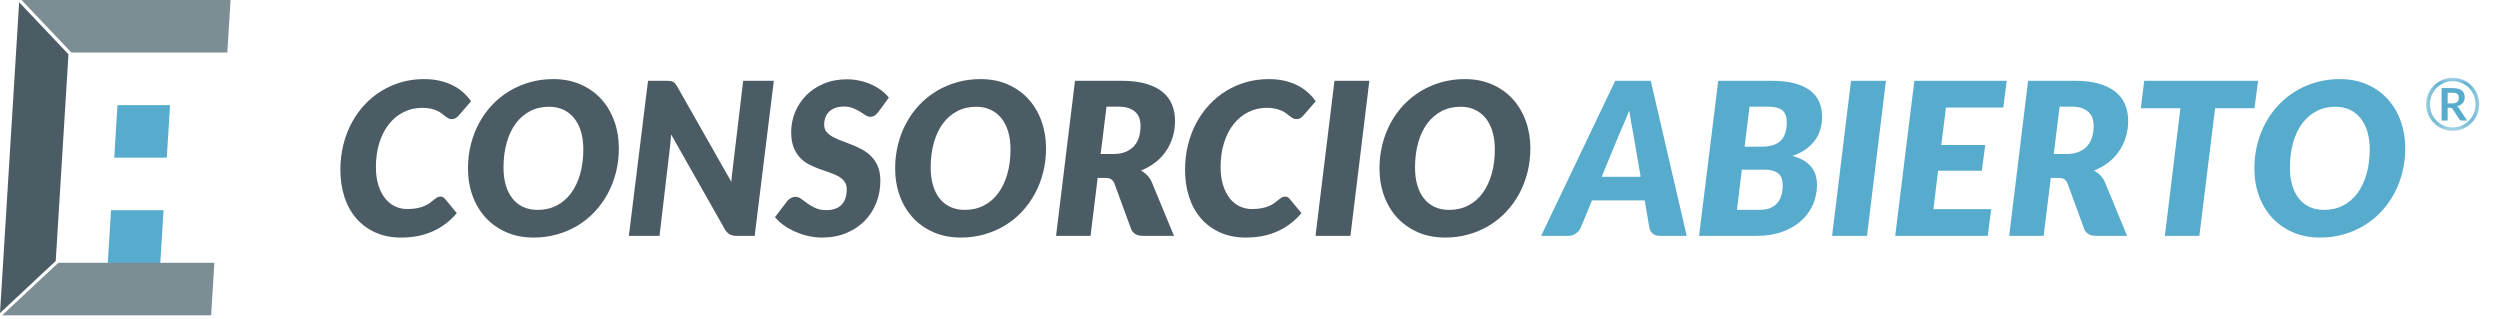
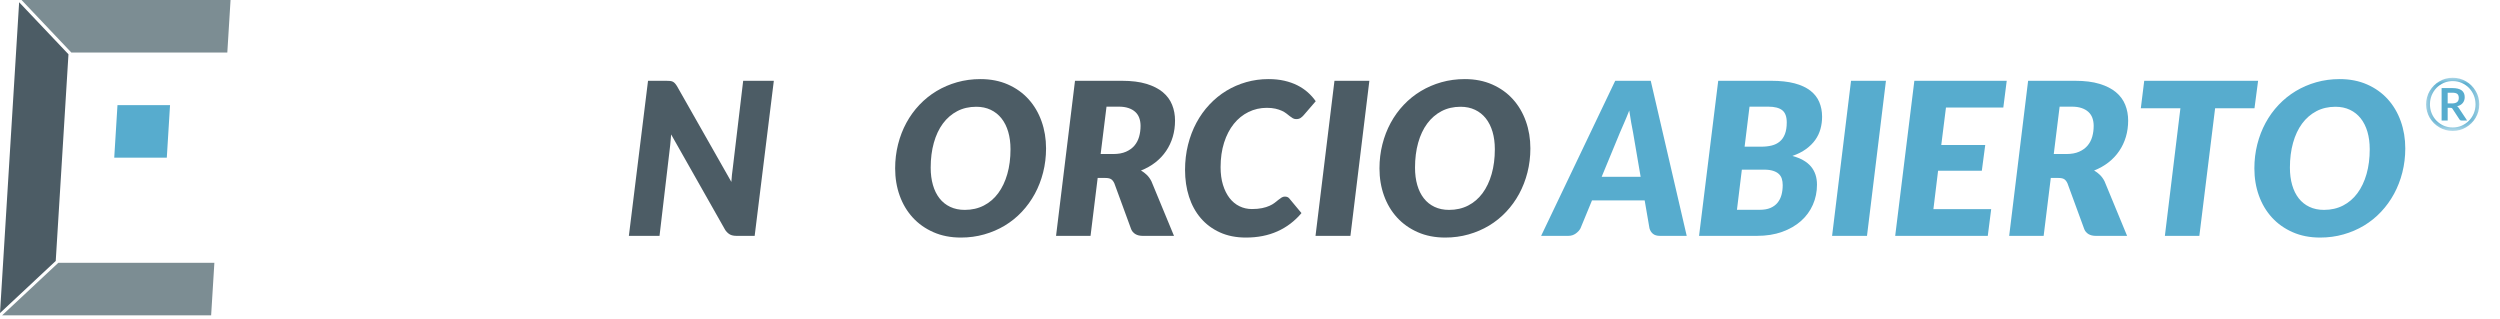
<svg xmlns="http://www.w3.org/2000/svg" xmlns:xlink="http://www.w3.org/1999/xlink" width="204px" height="26px" viewBox="0 0 204 26" version="1.1">
  <title>Group 42</title>
  <defs>
    <polygon id="path-1" points="0.325 0.001 4.663 0.001 4.663 4.342 0.325 4.342" />
  </defs>
  <g id="Proto-Administraciones" stroke="none" stroke-width="1" fill="none" fill-rule="evenodd">
    <g id="ConsorcioAbierto-Copy-3" transform="translate(-49, -28)">
      <g id="Group-42" transform="translate(49, 28)">
-         <polygon id="Fill-1" fill="#57ACCE" points="13.071 21.637 8.783 21.637 9.06 17.151 13.347 17.151" />
        <polygon id="Fill-2" fill="#57ACCE" points="13.611 12.868 9.322 12.868 9.586 8.581 13.875 8.581" />
        <polygon id="Fill-3" fill="#7C8D93" points="1.759 0 5.823 4.288 18.549 4.288 18.813 0" />
        <polygon id="Fill-4" fill="#7C8D93" points="4.762 21.442 0.175 25.729 17.229 25.729 17.493 21.442" />
        <polygon id="Fill-5" fill="#4C5C65" points="0 25.544 4.548 21.294 5.587 4.43 1.562 0.183" />
        <g id="Group-41" transform="translate(27.392, 6.344)">
          <g id="Group-8" transform="translate(170.254, 0)">
            <mask id="mask-2" fill="white">
              <use xlink:href="#path-1" />
            </mask>
            <g id="Clip-7" />
            <path d="M2.084,2.096 L2.413,2.096 C2.52,2.096 2.612,2.086 2.685,2.066 C2.759,2.047 2.818,2.017 2.862,1.978 C2.908,1.94 2.941,1.893 2.961,1.837 C2.982,1.785 2.991,1.717 2.991,1.644 C2.991,1.573 2.982,1.512 2.962,1.459 C2.945,1.405 2.918,1.361 2.876,1.325 C2.835,1.29 2.781,1.264 2.713,1.247 C2.644,1.23 2.561,1.221 2.46,1.221 L2.084,1.221 L2.084,2.096 Z M2.084,2.455 L2.084,3.489 L1.589,3.489 L1.589,0.843 L2.46,0.843 C2.806,0.843 3.061,0.905 3.227,1.03 C3.39,1.155 3.474,1.339 3.474,1.583 C3.474,1.765 3.424,1.923 3.32,2.054 C3.217,2.184 3.062,2.276 2.856,2.327 C2.89,2.35 2.92,2.376 2.945,2.406 C2.972,2.437 2.998,2.471 3.023,2.516 L3.671,3.489 L3.204,3.489 C3.133,3.489 3.085,3.464 3.054,3.411 L2.482,2.539 C2.466,2.511 2.446,2.488 2.42,2.475 C2.395,2.461 2.358,2.455 2.305,2.455 L2.084,2.455 Z M0.638,2.172 C0.638,2.436 0.687,2.682 0.78,2.91 C0.88,3.14 1.009,3.342 1.176,3.51 C1.345,3.68 1.542,3.813 1.766,3.913 C1.992,4.01 2.233,4.058 2.492,4.058 C2.753,4.058 2.998,4.01 3.224,3.913 C3.45,3.813 3.647,3.68 3.817,3.51 C3.983,3.342 4.117,3.14 4.214,2.91 C4.309,2.682 4.358,2.436 4.358,2.172 C4.358,1.906 4.309,1.66 4.214,1.43 C4.117,1.197 3.983,0.995 3.817,0.824 C3.647,0.654 3.45,0.519 3.224,0.42 C2.998,0.322 2.753,0.273 2.492,0.273 C2.233,0.273 1.992,0.322 1.766,0.42 C1.542,0.519 1.345,0.654 1.176,0.824 C1.009,0.995 0.88,1.197 0.78,1.43 C0.687,1.66 0.638,1.906 0.638,2.172 L0.638,2.172 Z M0.325,2.172 C0.325,1.971 0.349,1.779 0.401,1.593 C0.452,1.408 0.524,1.234 0.619,1.075 C0.717,0.914 0.831,0.766 0.959,0.635 C1.092,0.503 1.238,0.39 1.401,0.296 C1.559,0.201 1.733,0.127 1.915,0.076 C2.102,0.025 2.293,0.001 2.492,0.001 C2.691,0.001 2.883,0.025 3.07,0.076 C3.254,0.127 3.427,0.201 3.588,0.296 C3.749,0.39 3.897,0.503 4.026,0.635 C4.159,0.766 4.271,0.914 4.366,1.075 C4.462,1.234 4.536,1.408 4.587,1.593 C4.634,1.779 4.663,1.971 4.663,2.172 C4.663,2.371 4.634,2.562 4.587,2.748 C4.536,2.931 4.462,3.105 4.366,3.267 C4.271,3.427 4.159,3.573 4.026,3.706 C3.897,3.837 3.749,3.951 3.588,4.045 C3.427,4.14 3.254,4.214 3.07,4.265 C2.883,4.317 2.691,4.342 2.492,4.342 C2.293,4.342 2.102,4.317 1.915,4.265 C1.733,4.214 1.559,4.14 1.401,4.045 C1.238,3.951 1.092,3.837 0.959,3.706 C0.831,3.573 0.717,3.427 0.619,3.267 C0.524,3.105 0.452,2.931 0.401,2.748 C0.349,2.562 0.325,2.371 0.325,2.172 L0.325,2.172 Z" id="Fill-6" fill="#57ACCE" mask="url(#mask-2)" />
          </g>
-           <path d="M5.835,10.714 C6.154,10.714 6.43,10.689 6.665,10.64 C6.899,10.591 7.1,10.529 7.268,10.453 C7.436,10.378 7.578,10.296 7.694,10.206 C7.81,10.116 7.914,10.033 8.006,9.958 C8.099,9.883 8.186,9.821 8.267,9.771 C8.348,9.722 8.435,9.698 8.528,9.698 C8.62,9.698 8.697,9.714 8.758,9.745 C8.818,9.777 8.863,9.813 8.892,9.854 L9.882,11.044 C9.332,11.698 8.679,12.194 7.924,12.532 C7.168,12.872 6.31,13.041 5.349,13.041 C4.55,13.041 3.842,12.9 3.226,12.619 C2.609,12.339 2.089,11.952 1.667,11.46 C1.244,10.968 0.924,10.385 0.707,9.711 C0.49,9.036 0.382,8.308 0.382,7.527 C0.382,6.803 0.463,6.117 0.625,5.469 C0.787,4.82 1.015,4.221 1.311,3.671 C1.606,3.121 1.961,2.626 2.375,2.186 C2.788,1.746 3.247,1.372 3.751,1.065 C4.255,0.759 4.796,0.523 5.375,0.358 C5.954,0.193 6.559,0.11 7.19,0.11 C7.665,0.11 8.097,0.155 8.488,0.245 C8.879,0.335 9.232,0.459 9.548,0.618 C9.863,0.778 10.146,0.967 10.395,1.187 C10.643,1.407 10.861,1.65 11.046,1.916 L10.056,3.063 C9.987,3.144 9.905,3.216 9.813,3.28 C9.72,3.344 9.599,3.375 9.448,3.375 C9.35,3.375 9.26,3.352 9.179,3.306 C9.098,3.26 9.015,3.203 8.931,3.137 C8.847,3.07 8.753,2.997 8.649,2.915 C8.545,2.834 8.42,2.761 8.276,2.694 C8.131,2.628 7.959,2.571 7.759,2.524 C7.559,2.478 7.323,2.455 7.052,2.455 C6.518,2.455 6.022,2.568 5.562,2.794 C5.102,3.019 4.703,3.342 4.364,3.762 C4.024,4.182 3.76,4.691 3.569,5.29 C3.378,5.89 3.282,6.56 3.282,7.3 C3.282,7.839 3.347,8.319 3.477,8.742 C3.608,9.165 3.786,9.522 4.012,9.815 C4.237,10.107 4.507,10.33 4.819,10.483 C5.132,10.637 5.471,10.714 5.835,10.714" id="Fill-9" fill="#4C5C65" />
-           <path d="M20.208,5.833 C20.208,5.312 20.146,4.839 20.021,4.413 C19.897,3.988 19.714,3.623 19.474,3.319 C19.233,3.015 18.94,2.781 18.593,2.616 C18.245,2.451 17.851,2.368 17.411,2.368 C16.832,2.368 16.315,2.488 15.857,2.728 C15.4,2.969 15.01,3.306 14.689,3.74 C14.368,4.174 14.122,4.697 13.951,5.308 C13.78,5.919 13.695,6.595 13.695,7.335 C13.695,7.857 13.755,8.328 13.877,8.751 C13.998,9.174 14.176,9.535 14.411,9.836 C14.645,10.138 14.936,10.371 15.283,10.535 C15.631,10.7 16.028,10.783 16.474,10.783 C17.052,10.783 17.572,10.664 18.032,10.427 C18.493,10.19 18.883,9.854 19.205,9.42 C19.526,8.985 19.774,8.464 19.947,7.857 C20.121,7.249 20.208,6.574 20.208,5.833 M23.108,5.764 C23.108,6.447 23.028,7.101 22.869,7.726 C22.71,8.352 22.484,8.933 22.192,9.472 C21.9,10.01 21.546,10.499 21.132,10.939 C20.719,11.379 20.254,11.754 19.739,12.064 C19.223,12.374 18.665,12.614 18.063,12.784 C17.46,12.955 16.827,13.041 16.161,13.041 C15.327,13.041 14.579,12.895 13.916,12.602 C13.253,12.31 12.69,11.911 12.227,11.404 C11.764,10.897 11.409,10.301 11.163,9.615 C10.917,8.929 10.794,8.19 10.794,7.396 C10.794,6.713 10.874,6.057 11.033,5.429 C11.192,4.801 11.418,4.218 11.71,3.68 C12.003,3.141 12.357,2.652 12.774,2.212 C13.191,1.772 13.657,1.397 14.172,1.087 C14.687,0.778 15.246,0.537 15.848,0.366 C16.45,0.196 17.087,0.11 17.759,0.11 C18.586,0.11 19.332,0.257 19.995,0.549 C20.657,0.841 21.219,1.242 21.68,1.751 C22.14,2.261 22.493,2.86 22.74,3.549 C22.985,4.238 23.108,4.976 23.108,5.764" id="Fill-11" fill="#4C5C65" />
          <path d="M27.289,0.262 C27.373,0.271 27.447,0.291 27.511,0.323 C27.574,0.355 27.632,0.4 27.684,0.458 C27.737,0.516 27.791,0.591 27.849,0.683 L32.287,8.499 C32.299,8.296 32.314,8.103 32.335,7.917 C32.355,7.732 32.376,7.558 32.4,7.396 L33.251,0.249 L35.752,0.249 L34.189,12.902 L32.713,12.902 C32.493,12.902 32.314,12.866 32.179,12.793 C32.042,12.721 31.914,12.601 31.792,12.433 L27.372,4.626 C27.36,4.788 27.347,4.944 27.333,5.095 C27.318,5.245 27.305,5.387 27.294,5.521 L26.425,12.902 L23.924,12.902 L25.487,0.249 L26.981,0.249 C27.103,0.249 27.206,0.254 27.289,0.262" id="Fill-13" fill="#4C5C65" />
-           <path d="M44.289,2.785 C44.185,2.918 44.083,3.018 43.984,3.085 C43.886,3.151 43.768,3.184 43.629,3.184 C43.495,3.184 43.362,3.141 43.229,3.054 C43.096,2.967 42.947,2.872 42.782,2.767 C42.617,2.663 42.427,2.568 42.213,2.481 C41.999,2.394 41.747,2.351 41.458,2.351 C41.191,2.351 40.958,2.389 40.759,2.464 C40.559,2.539 40.392,2.643 40.259,2.776 C40.126,2.909 40.026,3.066 39.96,3.245 C39.893,3.425 39.86,3.621 39.86,3.836 C39.86,4.067 39.925,4.261 40.055,4.418 C40.186,4.574 40.359,4.711 40.576,4.83 C40.793,4.949 41.038,5.057 41.31,5.156 C41.582,5.254 41.861,5.361 42.148,5.477 C42.435,5.593 42.715,5.726 42.99,5.877 C43.265,6.027 43.512,6.215 43.729,6.441 C43.946,6.667 44.119,6.939 44.249,7.257 C44.38,7.575 44.445,7.958 44.445,8.404 C44.445,9.04 44.335,9.64 44.115,10.201 C43.895,10.763 43.579,11.254 43.169,11.673 C42.757,12.093 42.258,12.426 41.67,12.672 C41.083,12.918 40.421,13.041 39.686,13.041 C39.321,13.041 38.955,13 38.588,12.919 C38.22,12.838 37.867,12.724 37.528,12.576 C37.189,12.429 36.875,12.254 36.586,12.051 C36.296,11.849 36.05,11.622 35.848,11.374 L36.855,10.053 C36.936,9.955 37.036,9.874 37.154,9.811 C37.274,9.747 37.393,9.715 37.515,9.715 C37.677,9.715 37.835,9.771 37.988,9.884 C38.141,9.997 38.311,10.122 38.497,10.257 C38.681,10.394 38.897,10.518 39.144,10.631 C39.39,10.744 39.692,10.801 40.051,10.801 C40.577,10.801 40.984,10.657 41.271,10.371 C41.558,10.084 41.701,9.66 41.701,9.098 C41.701,8.838 41.636,8.624 41.506,8.455 C41.375,8.288 41.204,8.146 40.993,8.03 C40.782,7.914 40.54,7.811 40.268,7.722 C39.995,7.632 39.718,7.535 39.434,7.431 C39.151,7.327 38.873,7.204 38.6,7.062 C38.328,6.92 38.087,6.735 37.875,6.506 C37.664,6.277 37.493,5.997 37.363,5.664 C37.233,5.331 37.168,4.921 37.168,4.435 C37.168,3.873 37.274,3.333 37.484,2.815 C37.696,2.298 37.999,1.838 38.392,1.439 C38.786,1.039 39.263,0.721 39.825,0.484 C40.386,0.247 41.018,0.127 41.718,0.127 C42.077,0.127 42.426,0.165 42.765,0.241 C43.103,0.316 43.42,0.42 43.716,0.553 C44.011,0.686 44.28,0.845 44.523,1.026 C44.767,1.209 44.972,1.407 45.14,1.621 L44.289,2.785 Z" id="Fill-15" fill="#4C5C65" />
          <path d="M55.065,5.833 C55.065,5.312 55.003,4.839 54.879,4.413 C54.754,3.988 54.572,3.623 54.332,3.319 C54.091,3.015 53.797,2.781 53.45,2.616 C53.103,2.451 52.709,2.368 52.269,2.368 C51.69,2.368 51.172,2.488 50.715,2.728 C50.257,2.969 49.868,3.306 49.546,3.74 C49.226,4.174 48.98,4.697 48.809,5.308 C48.638,5.919 48.552,6.595 48.552,7.335 C48.552,7.857 48.613,8.328 48.735,8.751 C48.856,9.174 49.034,9.535 49.269,9.836 C49.503,10.138 49.794,10.371 50.141,10.535 C50.489,10.7 50.885,10.783 51.332,10.783 C51.91,10.783 52.43,10.664 52.89,10.427 C53.351,10.19 53.741,9.854 54.062,9.42 C54.383,8.985 54.631,8.464 54.805,7.857 C54.979,7.249 55.065,6.574 55.065,5.833 M57.966,5.764 C57.966,6.447 57.886,7.101 57.727,7.726 C57.568,8.352 57.342,8.933 57.05,9.472 C56.757,10.01 56.404,10.499 55.99,10.939 C55.577,11.379 55.111,11.754 54.597,12.064 C54.081,12.374 53.523,12.614 52.92,12.784 C52.318,12.955 51.685,13.041 51.018,13.041 C50.185,13.041 49.437,12.895 48.774,12.602 C48.111,12.31 47.548,11.911 47.085,11.404 C46.622,10.897 46.267,10.301 46.021,9.615 C45.775,8.929 45.652,8.19 45.652,7.396 C45.652,6.713 45.732,6.057 45.891,5.429 C46.049,4.801 46.276,4.218 46.568,3.68 C46.86,3.141 47.215,2.652 47.631,2.212 C48.049,1.772 48.515,1.397 49.03,1.087 C49.545,0.778 50.104,0.537 50.706,0.366 C51.308,0.196 51.945,0.11 52.616,0.11 C53.444,0.11 54.19,0.257 54.853,0.549 C55.515,0.841 56.077,1.242 56.537,1.751 C56.998,2.261 57.351,2.86 57.597,3.549 C57.843,4.238 57.966,4.976 57.966,5.764" id="Fill-17" fill="#4C5C65" />
          <path d="M62.899,2.359 L62.421,6.224 L63.455,6.224 C63.86,6.224 64.204,6.162 64.488,6.037 C64.771,5.913 65.002,5.746 65.178,5.538 C65.355,5.329 65.482,5.086 65.56,4.809 C65.639,4.53 65.678,4.238 65.678,3.931 C65.678,3.694 65.643,3.478 65.573,3.284 C65.504,3.09 65.396,2.926 65.248,2.79 C65.1,2.653 64.915,2.548 64.692,2.473 C64.469,2.397 64.207,2.359 63.906,2.359 L62.899,2.359 Z M62.178,8.178 L61.596,12.902 L58.782,12.902 L60.328,0.249 L64.167,0.249 C64.942,0.249 65.604,0.331 66.151,0.497 C66.698,0.662 67.145,0.889 67.493,1.178 C67.84,1.468 68.093,1.811 68.252,2.208 C68.412,2.604 68.491,3.034 68.491,3.497 C68.491,3.966 68.429,4.409 68.305,4.826 C68.18,5.243 68,5.626 67.762,5.976 C67.525,6.327 67.233,6.636 66.889,6.906 C66.544,7.175 66.152,7.396 65.712,7.57 C65.886,7.669 66.045,7.789 66.19,7.93 C66.335,8.072 66.459,8.244 66.563,8.447 L68.405,12.902 L65.851,12.902 C65.613,12.902 65.416,12.854 65.257,12.759 C65.097,12.663 64.983,12.531 64.913,12.363 L63.541,8.62 C63.471,8.464 63.385,8.352 63.281,8.282 C63.176,8.212 63.02,8.178 62.812,8.178 L62.178,8.178 Z" id="Fill-19" fill="#4C5C65" />
          <path d="M74.761,10.714 C75.08,10.714 75.356,10.689 75.591,10.64 C75.825,10.591 76.026,10.529 76.194,10.453 C76.362,10.378 76.504,10.296 76.619,10.206 C76.736,10.116 76.84,10.033 76.932,9.958 C77.025,9.883 77.112,9.821 77.193,9.771 C77.274,9.722 77.361,9.698 77.453,9.698 C77.546,9.698 77.622,9.714 77.684,9.745 C77.744,9.777 77.789,9.813 77.818,9.854 L78.808,11.044 C78.258,11.698 77.605,12.194 76.85,12.532 C76.094,12.872 75.236,13.041 74.275,13.041 C73.476,13.041 72.768,12.9 72.152,12.619 C71.535,12.339 71.015,11.952 70.593,11.46 C70.17,10.968 69.851,10.385 69.633,9.711 C69.416,9.036 69.308,8.308 69.308,7.527 C69.308,6.803 69.389,6.117 69.551,5.469 C69.713,4.82 69.942,4.221 70.237,3.671 C70.532,3.121 70.887,2.626 71.301,2.186 C71.715,1.746 72.173,1.372 72.677,1.065 C73.181,0.759 73.722,0.523 74.301,0.358 C74.88,0.193 75.485,0.11 76.116,0.11 C76.591,0.11 77.023,0.155 77.414,0.245 C77.805,0.335 78.158,0.459 78.474,0.618 C78.789,0.778 79.072,0.967 79.32,1.187 C79.569,1.407 79.786,1.65 79.971,1.916 L78.982,3.063 C78.912,3.144 78.831,3.216 78.738,3.28 C78.646,3.344 78.524,3.375 78.374,3.375 C78.275,3.375 78.185,3.352 78.105,3.306 C78.023,3.26 77.941,3.203 77.857,3.137 C77.773,3.07 77.679,2.997 77.575,2.915 C77.471,2.834 77.346,2.761 77.201,2.694 C77.056,2.628 76.885,2.571 76.685,2.524 C76.485,2.478 76.249,2.455 75.977,2.455 C75.444,2.455 74.948,2.568 74.488,2.794 C74.027,3.019 73.628,3.342 73.289,3.762 C72.951,4.182 72.686,4.691 72.495,5.29 C72.304,5.89 72.208,6.56 72.208,7.3 C72.208,7.839 72.273,8.319 72.403,8.742 C72.534,9.165 72.712,9.522 72.938,9.815 C73.163,10.107 73.433,10.33 73.745,10.483 C74.058,10.637 74.397,10.714 74.761,10.714" id="Fill-21" fill="#4C5C65" />
          <polygon id="Fill-23" fill="#4C5C65" points="82.803 12.902 79.954 12.902 81.5 0.249 84.348 0.249" />
          <path d="M94.587,5.833 C94.587,5.312 94.524,4.839 94.4,4.413 C94.275,3.988 94.093,3.623 93.853,3.319 C93.612,3.015 93.319,2.781 92.971,2.616 C92.624,2.451 92.231,2.368 91.79,2.368 C91.211,2.368 90.693,2.488 90.236,2.728 C89.779,2.969 89.389,3.306 89.068,3.74 C88.747,4.174 88.501,4.697 88.33,5.308 C88.159,5.919 88.074,6.595 88.074,7.335 C88.074,7.857 88.134,8.328 88.256,8.751 C88.377,9.174 88.555,9.535 88.79,9.836 C89.024,10.138 89.315,10.371 89.662,10.535 C90.01,10.7 90.407,10.783 90.852,10.783 C91.432,10.783 91.951,10.664 92.411,10.427 C92.872,10.19 93.262,9.854 93.584,9.42 C93.905,8.985 94.153,8.464 94.326,7.857 C94.5,7.249 94.587,6.574 94.587,5.833 M97.487,5.764 C97.487,6.447 97.407,7.101 97.248,7.726 C97.089,8.352 96.863,8.933 96.571,9.472 C96.279,10.01 95.926,10.499 95.511,10.939 C95.097,11.379 94.633,11.754 94.118,12.064 C93.602,12.374 93.044,12.614 92.442,12.784 C91.839,12.955 91.206,13.041 90.539,13.041 C89.706,13.041 88.958,12.895 88.295,12.602 C87.632,12.31 87.069,11.911 86.606,11.404 C86.143,10.897 85.788,10.301 85.542,9.615 C85.296,8.929 85.173,8.19 85.173,7.396 C85.173,6.713 85.253,6.057 85.412,5.429 C85.571,4.801 85.797,4.218 86.089,3.68 C86.382,3.141 86.736,2.652 87.153,2.212 C87.57,1.772 88.036,1.397 88.552,1.087 C89.066,0.778 89.625,0.537 90.227,0.366 C90.829,0.196 91.466,0.11 92.138,0.11 C92.965,0.11 93.711,0.257 94.374,0.549 C95.036,0.841 95.598,1.242 96.058,1.751 C96.519,2.261 96.872,2.86 97.118,3.549 C97.364,4.238 97.487,4.976 97.487,5.764" id="Fill-25" fill="#4C5C65" />
          <path d="M103.305,8.082 L106.484,8.082 L105.867,4.47 C105.821,4.244 105.771,3.977 105.715,3.671 C105.66,3.364 105.607,3.031 105.555,2.672 C105.416,3.031 105.278,3.366 105.142,3.675 C105.006,3.985 104.889,4.256 104.79,4.487 L103.305,8.082 Z M110.244,12.902 L108.055,12.902 C107.812,12.902 107.623,12.845 107.487,12.733 C107.351,12.62 107.257,12.471 107.205,12.285 L106.814,10.01 L102.515,10.01 L101.577,12.285 C101.496,12.442 101.367,12.584 101.191,12.711 C101.014,12.838 100.813,12.902 100.587,12.902 L98.364,12.902 L104.409,0.249 L107.309,0.249 L110.244,12.902 Z" id="Fill-27" fill="#57ACCE" />
          <path d="M114.968,5.625 L116.323,5.625 C116.641,5.625 116.928,5.593 117.183,5.529 C117.437,5.466 117.656,5.357 117.838,5.203 C118.021,5.05 118.161,4.846 118.26,4.591 C118.358,4.337 118.407,4.021 118.407,3.645 C118.407,3.176 118.284,2.844 118.038,2.65 C117.792,2.456 117.411,2.359 116.896,2.359 L115.368,2.359 L114.968,5.625 Z M114.743,7.5 L114.343,10.775 L116.201,10.775 C116.549,10.775 116.841,10.724 117.079,10.622 C117.316,10.521 117.508,10.379 117.656,10.197 C117.804,10.014 117.911,9.802 117.978,9.559 C118.044,9.316 118.077,9.049 118.077,8.759 C118.077,8.568 118.052,8.395 118.003,8.238 C117.954,8.082 117.87,7.951 117.751,7.844 C117.633,7.736 117.477,7.652 117.282,7.592 C117.089,7.53 116.85,7.5 116.566,7.5 L114.743,7.5 Z M111.251,12.902 L112.815,0.249 L117.157,0.249 C117.892,0.249 118.521,0.319 119.046,0.457 C119.569,0.596 119.998,0.795 120.331,1.052 C120.664,1.31 120.907,1.62 121.06,1.982 C121.213,2.344 121.291,2.744 121.291,3.184 C121.291,3.532 121.245,3.866 121.156,4.187 C121.066,4.509 120.924,4.806 120.73,5.077 C120.536,5.35 120.285,5.597 119.979,5.82 C119.672,6.043 119.301,6.23 118.868,6.38 C119.55,6.565 120.055,6.854 120.383,7.244 C120.71,7.635 120.874,8.128 120.874,8.725 C120.874,9.31 120.762,9.855 120.539,10.362 C120.316,10.869 119.993,11.31 119.571,11.687 C119.148,12.062 118.634,12.359 118.03,12.576 C117.424,12.794 116.74,12.902 115.976,12.902 L111.251,12.902 Z" id="Fill-29" fill="#57ACCE" />
          <polygon id="Fill-31" fill="#57ACCE" points="124.955 12.902 122.107 12.902 123.652 0.249 126.501 0.249" />
          <polygon id="Fill-33" fill="#57ACCE" points="136.079 2.429 131.399 2.429 131.016 5.486 134.603 5.486 134.325 7.587 130.756 7.587 130.374 10.722 135.089 10.722 134.811 12.902 127.256 12.902 128.819 0.249 136.357 0.249" />
          <path d="M140.673,2.359 L140.195,6.224 L141.229,6.224 C141.634,6.224 141.979,6.162 142.262,6.037 C142.546,5.913 142.776,5.746 142.952,5.538 C143.129,5.329 143.257,5.086 143.335,4.809 C143.413,4.53 143.452,4.238 143.452,3.931 C143.452,3.694 143.417,3.478 143.348,3.284 C143.278,3.09 143.17,2.926 143.022,2.79 C142.874,2.653 142.689,2.548 142.466,2.473 C142.244,2.397 141.981,2.359 141.681,2.359 L140.673,2.359 Z M139.952,8.178 L139.37,12.902 L136.557,12.902 L138.102,0.249 L141.941,0.249 C142.716,0.249 143.378,0.331 143.925,0.497 C144.473,0.662 144.919,0.889 145.267,1.178 C145.615,1.468 145.867,1.811 146.027,2.208 C146.186,2.604 146.266,3.034 146.266,3.497 C146.266,3.966 146.203,4.409 146.079,4.826 C145.954,5.243 145.774,5.626 145.536,5.976 C145.299,6.327 145.008,6.636 144.663,6.906 C144.319,7.175 143.927,7.396 143.487,7.57 C143.66,7.669 143.82,7.789 143.965,7.93 C144.109,8.072 144.234,8.244 144.338,8.447 L146.179,12.902 L143.625,12.902 C143.388,12.902 143.19,12.854 143.031,12.759 C142.872,12.663 142.757,12.531 142.688,12.363 L141.316,8.62 C141.246,8.464 141.159,8.352 141.055,8.282 C140.951,8.212 140.795,8.178 140.586,8.178 L139.952,8.178 Z" id="Fill-35" fill="#57ACCE" />
          <polygon id="Fill-37" fill="#57ACCE" points="156.869 0.249 156.574 2.49 153.361 2.49 152.075 12.902 149.262 12.902 150.529 2.49 147.299 2.49 147.577 0.249" />
          <path d="M165.978,5.833 C165.978,5.312 165.916,4.839 165.792,4.413 C165.667,3.988 165.485,3.623 165.245,3.319 C165.004,3.015 164.711,2.781 164.364,2.616 C164.016,2.451 163.622,2.368 163.182,2.368 C162.603,2.368 162.085,2.488 161.628,2.728 C161.17,2.969 160.781,3.306 160.459,3.74 C160.139,4.174 159.893,4.697 159.722,5.308 C159.551,5.919 159.465,6.595 159.465,7.335 C159.465,7.857 159.526,8.328 159.648,8.751 C159.77,9.174 159.947,9.535 160.182,9.836 C160.417,10.138 160.707,10.371 161.055,10.535 C161.402,10.7 161.798,10.783 162.245,10.783 C162.823,10.783 163.343,10.664 163.803,10.427 C164.264,10.19 164.654,9.854 164.975,9.42 C165.297,8.985 165.544,8.464 165.718,7.857 C165.892,7.249 165.978,6.574 165.978,5.833 M168.879,5.764 C168.879,6.447 168.799,7.101 168.64,7.726 C168.481,8.352 168.255,8.933 167.963,9.472 C167.67,10.01 167.318,10.499 166.903,10.939 C166.49,11.379 166.025,11.754 165.51,12.064 C164.994,12.374 164.436,12.614 163.833,12.784 C163.231,12.955 162.598,13.041 161.932,13.041 C161.098,13.041 160.35,12.895 159.687,12.602 C159.024,12.31 158.461,11.911 157.998,11.404 C157.535,10.897 157.18,10.301 156.934,9.615 C156.688,8.929 156.565,8.19 156.565,7.396 C156.565,6.713 156.645,6.057 156.804,5.429 C156.963,4.801 157.189,4.218 157.481,3.68 C157.773,3.141 158.128,2.652 158.545,2.212 C158.962,1.772 159.428,1.397 159.943,1.087 C160.458,0.778 161.017,0.537 161.619,0.366 C162.221,0.196 162.858,0.11 163.53,0.11 C164.357,0.11 165.103,0.257 165.766,0.549 C166.428,0.841 166.99,1.242 167.45,1.751 C167.911,2.261 168.264,2.86 168.51,3.549 C168.756,4.238 168.879,4.976 168.879,5.764" id="Fill-39" fill="#57ACCE" />
        </g>
      </g>
    </g>
  </g>
</svg>